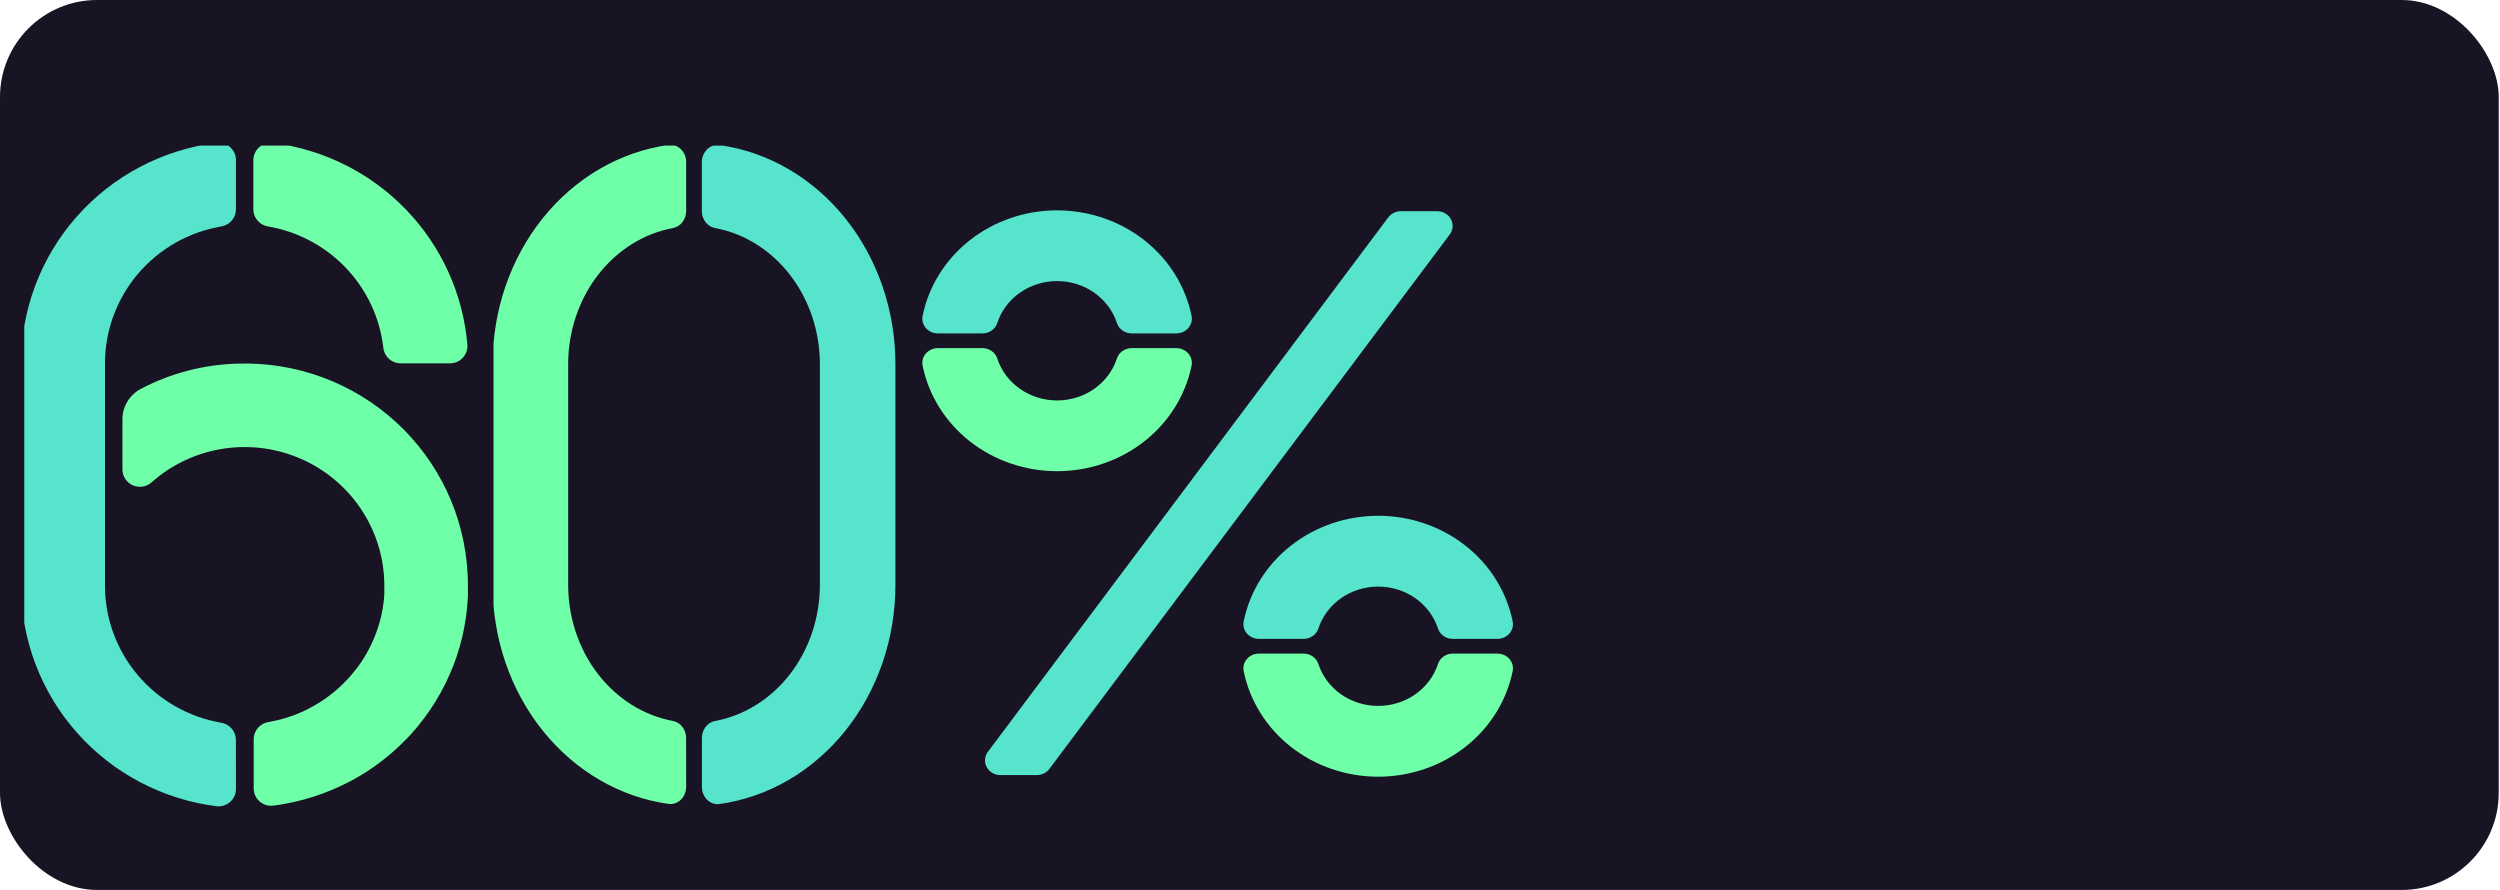
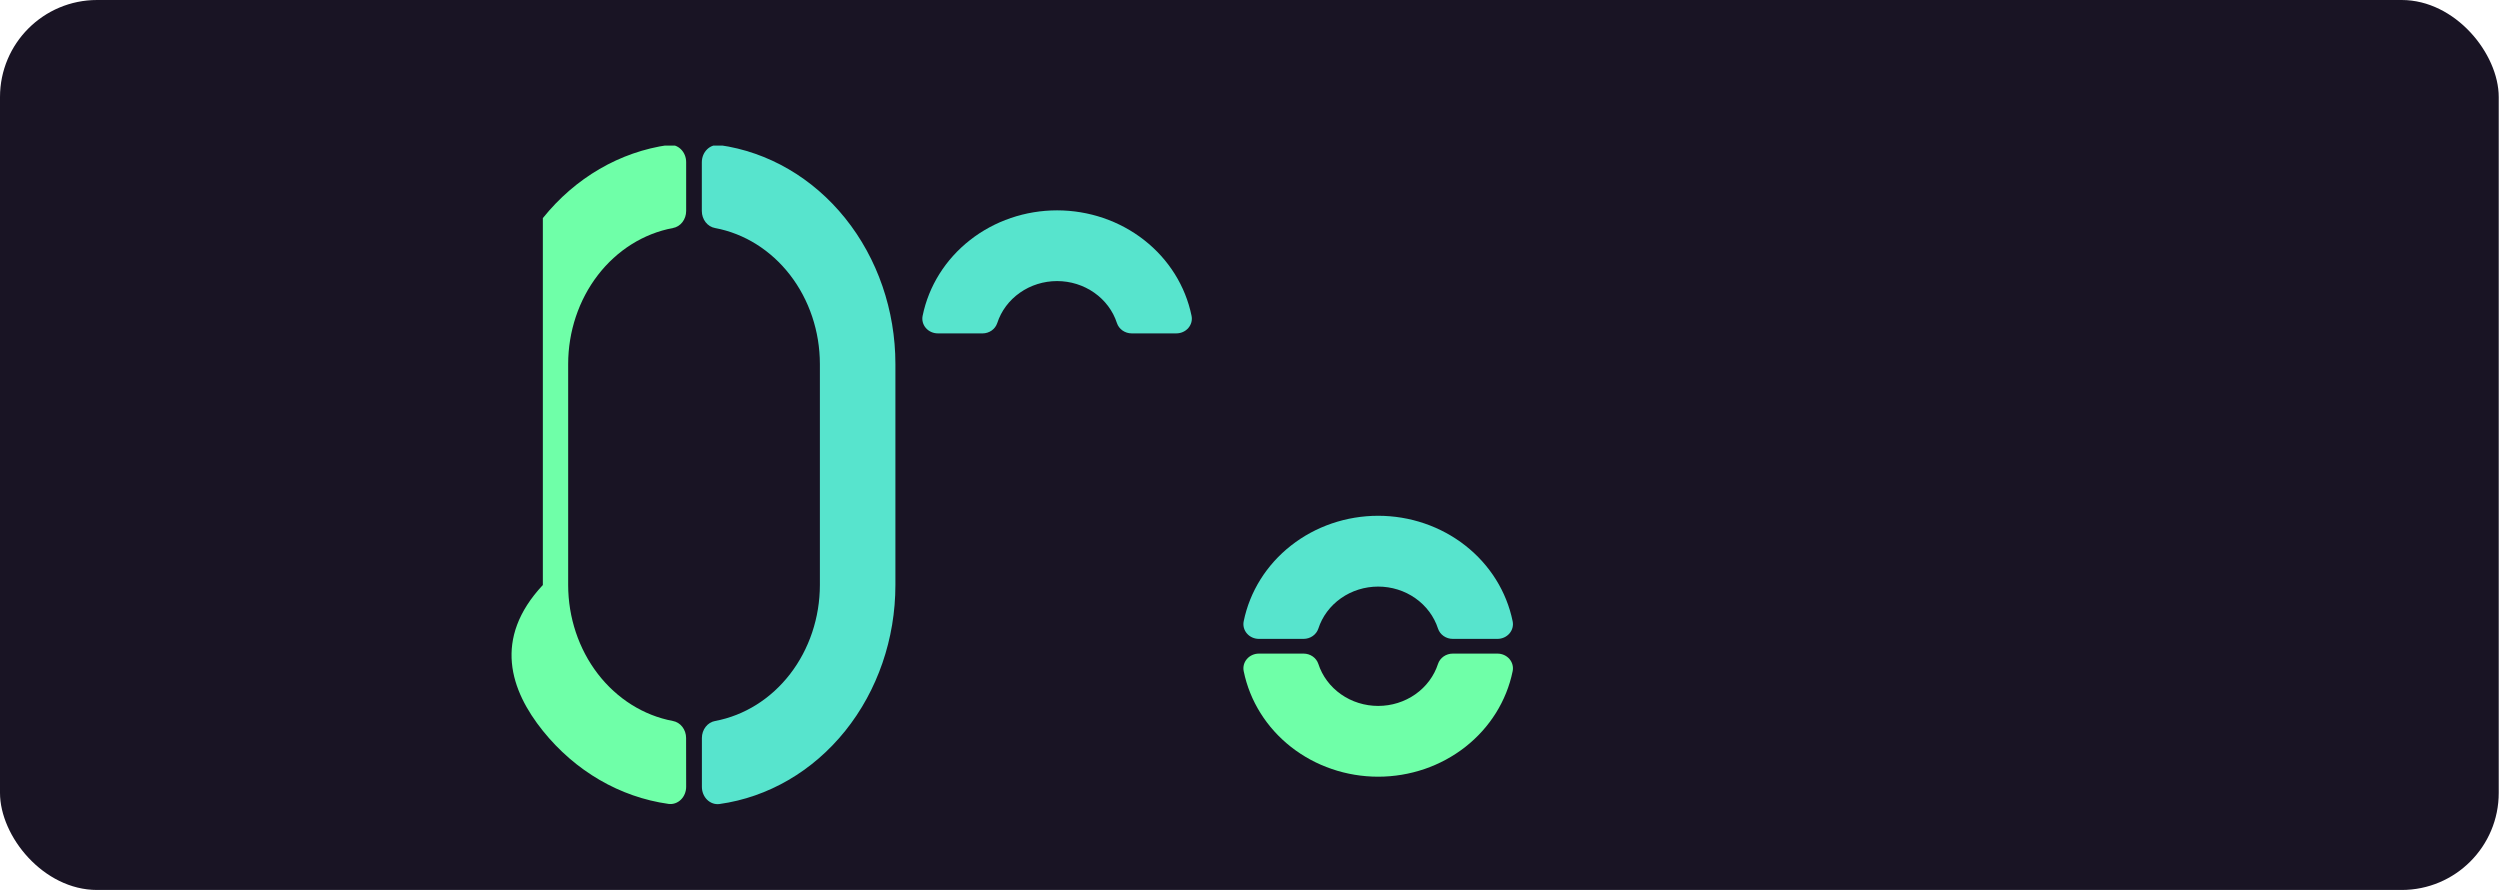
<svg xmlns="http://www.w3.org/2000/svg" width="309" height="110" viewBox="0 0 309 110" fill="none">
  <rect width="308.844" height="110" rx="12" fill="#191424" />
-   <path d="M177.632 26.105H173.148C172.843 26.105 172.542 26.174 172.27 26.307C171.999 26.44 171.765 26.633 171.587 26.87L122.099 92.927C121.895 93.199 121.774 93.519 121.749 93.852C121.724 94.185 121.796 94.519 121.957 94.816C122.117 95.113 122.361 95.362 122.661 95.536C122.96 95.71 123.305 95.802 123.656 95.802H128.139C128.444 95.802 128.745 95.733 129.017 95.6C129.288 95.467 129.523 95.274 129.7 95.038L179.188 28.981C179.392 28.709 179.513 28.388 179.538 28.055C179.563 27.722 179.491 27.389 179.331 27.092C179.17 26.795 178.926 26.546 178.627 26.372C178.327 26.198 177.983 26.106 177.632 26.105Z" fill="#57E4CD" />
-   <path d="M139.871 43.028C139.466 43.03 139.071 43.154 138.744 43.383C138.418 43.612 138.176 43.934 138.054 44.302C137.566 45.806 136.585 47.122 135.253 48.057C133.922 48.992 132.311 49.496 130.656 49.496C129.001 49.496 127.39 48.992 126.059 48.057C124.727 47.122 123.746 45.806 123.258 44.302C123.135 43.935 122.893 43.614 122.567 43.385C122.24 43.157 121.846 43.033 121.441 43.032H115.917C115.633 43.031 115.352 43.091 115.096 43.206C114.839 43.322 114.612 43.49 114.432 43.699C114.253 43.908 114.124 44.153 114.056 44.415C113.988 44.678 113.982 44.951 114.039 45.216C114.791 48.883 116.86 52.188 119.892 54.563C122.923 56.939 126.729 58.238 130.656 58.238C134.583 58.238 138.389 56.939 141.42 54.563C144.452 52.188 146.521 48.883 147.273 45.216C147.33 44.951 147.324 44.678 147.256 44.415C147.188 44.153 147.059 43.908 146.88 43.699C146.7 43.49 146.473 43.322 146.216 43.206C145.96 43.091 145.679 43.031 145.395 43.032L139.871 43.028Z" fill="#6FFFA8" />
  <path d="M121.441 41.209C121.846 41.208 122.241 41.084 122.568 40.855C122.894 40.626 123.136 40.304 123.258 39.936C123.746 38.431 124.727 37.115 126.059 36.181C127.39 35.246 129.001 34.741 130.656 34.741C132.311 34.741 133.922 35.246 135.253 36.181C136.585 37.115 137.566 38.431 138.054 39.936C138.177 40.303 138.419 40.624 138.745 40.852C139.072 41.081 139.466 41.205 139.871 41.206H145.395C145.679 41.206 145.96 41.147 146.216 41.031C146.473 40.916 146.7 40.748 146.88 40.538C147.059 40.329 147.188 40.085 147.256 39.822C147.324 39.56 147.33 39.287 147.273 39.022C146.521 35.355 144.452 32.05 141.42 29.675C138.389 27.299 134.583 26 130.656 26C126.729 26 122.923 27.299 119.892 29.675C116.86 32.05 114.791 35.355 114.039 39.022C113.982 39.287 113.988 39.56 114.056 39.822C114.124 40.085 114.253 40.329 114.432 40.538C114.612 40.748 114.839 40.916 115.096 41.031C115.352 41.147 115.633 41.206 115.917 41.206L121.441 41.209Z" fill="#57E4CD" />
  <path d="M161.125 78.965C161.531 78.965 161.926 78.842 162.253 78.614C162.58 78.387 162.823 78.066 162.946 77.699C163.433 76.194 164.414 74.877 165.745 73.942C167.076 73.006 168.688 72.502 170.342 72.502C171.997 72.502 173.609 73.006 174.94 73.942C176.271 74.877 177.252 76.194 177.739 77.699C177.862 78.066 178.105 78.387 178.432 78.614C178.759 78.842 179.154 78.965 179.56 78.965H185.08C185.364 78.966 185.645 78.907 185.902 78.792C186.159 78.677 186.386 78.508 186.567 78.299C186.747 78.09 186.876 77.845 186.944 77.583C187.013 77.32 187.019 77.046 186.962 76.781C186.211 73.112 184.143 69.805 181.111 67.428C178.078 65.05 174.272 63.75 170.342 63.75C166.413 63.75 162.607 65.05 159.574 67.428C156.542 69.805 154.474 73.112 153.723 76.781C153.666 77.046 153.672 77.32 153.74 77.582C153.809 77.844 153.937 78.089 154.117 78.298C154.297 78.507 154.523 78.675 154.78 78.791C155.037 78.906 155.317 78.966 155.601 78.965H161.125Z" fill="#57E4CD" />
  <path d="M179.56 80.785C179.154 80.786 178.759 80.909 178.431 81.137C178.104 81.366 177.861 81.687 177.739 82.055C177.252 83.56 176.271 84.877 174.94 85.812C173.609 86.748 171.997 87.252 170.342 87.252C168.688 87.252 167.076 86.748 165.745 85.812C164.414 84.877 163.433 83.56 162.946 82.055C162.824 81.687 162.581 81.366 162.254 81.137C161.926 80.909 161.531 80.786 161.125 80.785H155.601C155.317 80.785 155.037 80.844 154.78 80.96C154.523 81.075 154.297 81.243 154.117 81.453C153.937 81.662 153.809 81.906 153.74 82.168C153.672 82.431 153.666 82.704 153.723 82.969C154.474 86.638 156.542 89.945 159.574 92.323C162.607 94.7 166.413 96 170.342 96C174.272 96 178.078 94.7 181.111 92.323C184.143 89.945 186.211 86.638 186.962 82.969C187.019 82.704 187.013 82.43 186.944 82.168C186.876 81.905 186.747 81.66 186.567 81.451C186.386 81.242 186.159 81.074 185.902 80.958C185.645 80.843 185.364 80.784 185.08 80.785H179.56Z" fill="#6FFFA8" />
  <g clip-path="url(#clip0_195_1616)">
-     <path d="M84.801 91.214C84.801 90.708 84.635 90.218 84.335 89.833C84.035 89.448 83.62 89.193 83.164 89.113C79.546 88.431 76.264 86.371 73.897 83.296C71.53 80.222 70.229 76.329 70.225 72.307V44.99C70.23 40.966 71.531 37.073 73.9 33.998C76.269 30.923 79.552 28.864 83.172 28.184C83.628 28.104 84.043 27.848 84.343 27.463C84.643 27.078 84.808 26.589 84.809 26.082V20.051C84.811 19.748 84.754 19.448 84.642 19.171C84.53 18.894 84.365 18.646 84.158 18.445C83.952 18.243 83.708 18.092 83.444 18.001C83.18 17.911 82.902 17.883 82.627 17.92C76.619 18.761 71.097 21.974 67.096 26.958C63.094 31.941 60.888 38.352 60.891 44.99V72.307C60.891 78.942 63.098 85.35 67.1 90.331C71.101 95.311 76.621 98.522 82.627 99.363C82.902 99.4 83.18 99.373 83.444 99.282C83.708 99.192 83.952 99.041 84.158 98.839C84.365 98.637 84.53 98.39 84.642 98.113C84.754 97.835 84.811 97.535 84.809 97.232L84.801 91.214Z" fill="#6FFFA8" />
+     <path d="M84.801 91.214C84.801 90.708 84.635 90.218 84.335 89.833C84.035 89.448 83.62 89.193 83.164 89.113C79.546 88.431 76.264 86.371 73.897 83.296C71.53 80.222 70.229 76.329 70.225 72.307V44.99C70.23 40.966 71.531 37.073 73.9 33.998C76.269 30.923 79.552 28.864 83.172 28.184C83.628 28.104 84.043 27.848 84.343 27.463C84.643 27.078 84.808 26.589 84.809 26.082V20.051C84.811 19.748 84.754 19.448 84.642 19.171C84.53 18.894 84.365 18.646 84.158 18.445C83.952 18.243 83.708 18.092 83.444 18.001C83.18 17.911 82.902 17.883 82.627 17.92C76.619 18.761 71.097 21.974 67.096 26.958V72.307C60.891 78.942 63.098 85.35 67.1 90.331C71.101 95.311 76.621 98.522 82.627 99.363C82.902 99.4 83.18 99.373 83.444 99.282C83.708 99.192 83.952 99.041 84.158 98.839C84.365 98.637 84.53 98.39 84.642 98.113C84.754 97.835 84.811 97.535 84.809 97.232L84.801 91.214Z" fill="#6FFFA8" />
    <path d="M86.746 20.053V26.084C86.747 26.59 86.912 27.08 87.212 27.465C87.512 27.85 87.927 28.105 88.383 28.185C92.004 28.863 95.29 30.922 97.66 33.997C100.03 37.072 101.333 40.966 101.338 44.991V72.308C101.333 76.332 100.032 80.225 97.663 83.3C95.294 86.375 92.01 88.434 88.391 89.114C87.935 89.194 87.52 89.449 87.22 89.834C86.92 90.219 86.754 90.709 86.754 91.215V97.246C86.752 97.549 86.809 97.849 86.921 98.126C87.033 98.402 87.197 98.65 87.403 98.852C87.609 99.053 87.852 99.204 88.116 99.295C88.379 99.386 88.658 99.414 88.932 99.377C94.941 98.537 100.464 95.325 104.466 90.341C108.468 85.358 110.675 78.947 110.672 72.308V44.991C110.672 38.355 108.464 31.946 104.462 26.966C100.46 21.985 94.939 18.774 88.932 17.934C88.658 17.897 88.38 17.924 88.116 18.013C87.853 18.102 87.609 18.252 87.403 18.453C87.196 18.653 87.03 18.899 86.917 19.175C86.804 19.451 86.746 19.75 86.746 20.053Z" fill="#57E4CD" />
  </g>
  <g clip-path="url(#clip1_195_1616)">
-     <path d="M29.156 91.444C29.155 90.934 28.972 90.441 28.639 90.053C28.306 89.666 27.845 89.409 27.339 89.328C23.323 88.642 19.68 86.568 17.052 83.472C14.424 80.377 12.98 76.459 12.975 72.409V44.908C12.981 40.856 14.426 36.937 17.055 33.842C19.685 30.746 23.33 28.673 27.347 27.988C27.854 27.908 28.315 27.651 28.648 27.263C28.981 26.875 29.164 26.383 29.165 25.873V19.801C29.167 19.496 29.104 19.194 28.979 18.915C28.855 18.636 28.672 18.387 28.442 18.183C28.213 17.98 27.943 17.828 27.65 17.737C27.357 17.646 27.048 17.618 26.743 17.656C20.074 18.503 13.944 21.737 9.502 26.754C5.06 31.771 2.612 38.225 2.614 44.908V72.409C2.615 79.089 5.065 85.54 9.506 90.554C13.948 95.568 20.076 98.801 26.743 99.648C27.048 99.685 27.357 99.657 27.65 99.566C27.943 99.475 28.213 99.323 28.442 99.12C28.672 98.917 28.855 98.668 28.979 98.389C29.104 98.11 29.167 97.808 29.165 97.502L29.156 91.444Z" fill="#57E4CD" />
    <path d="M57.766 42.582C57.23 36.324 54.552 30.437 50.179 25.904C45.805 21.37 40.001 18.464 33.732 17.669C33.428 17.632 33.119 17.661 32.826 17.752C32.534 17.843 32.264 17.995 32.035 18.198C31.807 18.401 31.624 18.651 31.5 18.929C31.375 19.208 31.312 19.509 31.314 19.814V25.873C31.315 26.383 31.499 26.876 31.832 27.263C32.165 27.651 32.626 27.908 33.132 27.989C36.816 28.621 40.195 30.422 42.764 33.122C45.332 35.822 46.951 39.277 47.379 42.968C47.43 43.501 47.68 43.995 48.08 44.354C48.479 44.713 48.999 44.91 49.537 44.908H55.607C55.907 44.909 56.203 44.848 56.477 44.729C56.752 44.61 56.998 44.436 57.201 44.217C57.404 43.999 57.559 43.74 57.657 43.459C57.754 43.177 57.791 42.879 57.766 42.582V42.582Z" fill="#6FFFA8" />
    <path d="M50.288 91.288C50.491 91.074 50.694 90.859 50.889 90.645C50.971 90.555 51.048 90.46 51.126 90.366C51.316 90.151 51.502 89.937 51.683 89.718C51.765 89.619 51.843 89.512 51.92 89.413C52.093 89.194 52.27 88.984 52.434 88.757L52.676 88.418C52.836 88.199 52.995 87.989 53.147 87.761L53.38 87.397C53.526 87.178 53.673 86.967 53.811 86.731C53.893 86.603 53.967 86.465 54.044 86.337C54.174 86.114 54.308 85.907 54.433 85.671C54.511 85.53 54.584 85.38 54.662 85.242C54.778 85.024 54.895 84.813 55.007 84.586C55.119 84.358 55.167 84.243 55.249 84.071C55.37 83.818 55.491 83.56 55.603 83.303C55.741 82.981 55.879 82.655 56.009 82.329C56.065 82.183 56.112 82.037 56.164 81.9C56.255 81.655 56.35 81.415 56.432 81.166C56.488 81.007 56.531 80.844 56.583 80.685C56.656 80.449 56.738 80.213 56.807 79.969C56.855 79.806 56.894 79.634 56.937 79.467C57.002 79.231 57.066 78.995 57.127 78.754C57.166 78.579 57.2 78.398 57.239 78.222C57.278 78.046 57.343 77.755 57.39 77.514C57.438 77.274 57.451 77.145 57.481 76.961C57.511 76.776 57.563 76.493 57.597 76.257C57.632 76.021 57.641 75.875 57.662 75.682C57.684 75.489 57.723 75.214 57.744 74.983C57.766 74.751 57.774 74.584 57.787 74.382C57.8 74.18 57.822 73.923 57.835 73.687C57.848 73.451 57.835 73.279 57.835 73.073C57.835 72.867 57.835 72.644 57.835 72.421C57.835 71.953 57.835 71.481 57.8 71.005C57.454 63.815 54.273 57.05 48.947 52.173C43.62 47.296 36.575 44.7 29.337 44.946C25.162 45.063 21.07 46.135 17.379 48.078C16.694 48.447 16.124 48.994 15.728 49.661C15.333 50.328 15.127 51.089 15.134 51.863V58.029C15.135 58.445 15.258 58.852 15.488 59.2C15.719 59.548 16.045 59.822 16.429 59.989C16.813 60.155 17.238 60.207 17.651 60.138C18.064 60.069 18.448 59.882 18.756 59.599C21.163 57.47 24.121 56.052 27.296 55.506C30.471 54.96 33.737 55.309 36.723 56.511C39.71 57.714 42.298 59.723 44.196 62.312C46.093 64.9 47.224 67.965 47.461 71.159C47.5 71.653 47.508 72.146 47.504 72.635C47.504 72.756 47.504 72.88 47.504 73C47.504 73.12 47.504 73.296 47.504 73.429L47.478 73.794C47.478 73.94 47.452 74.086 47.435 74.223L47.396 74.575L47.331 75.004C47.331 75.12 47.297 75.236 47.275 75.347C47.254 75.459 47.219 75.639 47.193 75.776C47.167 75.914 47.146 76 47.124 76.107C47.102 76.214 47.051 76.403 47.016 76.536C46.982 76.669 46.964 76.746 46.934 76.853C46.904 76.961 46.848 77.15 46.805 77.283L46.714 77.583C46.662 77.737 46.61 77.888 46.554 78.038C46.498 78.188 46.494 78.222 46.459 78.308C46.399 78.471 46.334 78.634 46.265 78.793C46.235 78.87 46.209 78.948 46.174 79.025C46.096 79.209 46.01 79.389 45.924 79.574L45.859 79.72C45.523 80.413 45.143 81.084 44.719 81.728L44.642 81.844C44.525 82.016 44.408 82.187 44.288 82.355L44.167 82.513C44.054 82.663 43.942 82.814 43.826 82.942L43.679 83.118C43.567 83.256 43.455 83.393 43.338 83.526C43.286 83.59 43.23 83.65 43.174 83.71C43.062 83.839 42.945 83.964 42.828 84.088L42.647 84.273C42.531 84.393 42.414 84.513 42.293 84.629L42.099 84.809L41.732 85.148L41.529 85.32C41.404 85.427 41.279 85.534 41.149 85.637C41.02 85.74 41.007 85.749 40.938 85.805L40.545 86.105L40.325 86.264C40.191 86.362 40.057 86.452 39.919 86.547L39.694 86.697L39.263 86.959L39.029 87.1C38.883 87.182 38.74 87.268 38.598 87.345L38.36 87.474C38.213 87.555 38.062 87.628 37.928 87.705L37.691 87.821L37.225 88.031L36.987 88.135C36.828 88.203 36.664 88.267 36.504 88.328L36.266 88.422L35.761 88.594L35.528 88.675L35.002 88.83L34.777 88.894L34.22 89.031L34.013 89.079C33.814 89.126 33.611 89.164 33.408 89.199L33.175 89.246C32.669 89.326 32.208 89.584 31.875 89.971C31.542 90.359 31.358 90.852 31.358 91.361V97.433C31.356 97.738 31.419 98.04 31.543 98.318C31.667 98.597 31.85 98.846 32.079 99.049C32.307 99.252 32.577 99.404 32.87 99.496C33.162 99.587 33.471 99.615 33.775 99.579C34.129 99.531 34.479 99.476 34.829 99.42L35.002 99.385L35.243 99.343C35.58 99.278 35.917 99.214 36.253 99.141L36.482 99.085C36.819 99.012 37.151 98.931 37.484 98.845L37.708 98.776C38.036 98.686 38.364 98.592 38.688 98.489L38.908 98.416C39.232 98.308 39.552 98.201 39.871 98.085L40.087 97.999C40.402 97.884 40.717 97.759 41.028 97.63L41.248 97.532C41.555 97.399 41.857 97.266 42.159 97.124L42.38 97.017C42.673 96.871 42.971 96.725 43.243 96.588L43.467 96.468C43.752 96.309 44.037 96.154 44.331 95.987L44.551 95.854C44.827 95.687 45.104 95.519 45.376 95.343L45.596 95.193C45.863 95.017 46.127 94.837 46.39 94.653L46.615 94.485C46.869 94.296 47.12 94.112 47.366 93.919L47.595 93.734C47.836 93.541 48.078 93.344 48.311 93.146C48.389 93.078 48.467 93.005 48.544 92.94C48.773 92.739 49.002 92.537 49.222 92.331L49.455 92.104C49.671 91.898 49.887 91.675 50.094 91.477L50.288 91.288Z" fill="#6FFFA8" />
  </g>
  <defs>
    <clipPath id="clip0_195_1616">
      <rect width="50" height="81.702" fill="white" transform="translate(61 18)" />
    </clipPath>
    <clipPath id="clip1_195_1616">
-       <rect width="55" height="82" fill="white" transform="translate(3 18)" />
-     </clipPath>
+       </clipPath>
  </defs>
</svg>